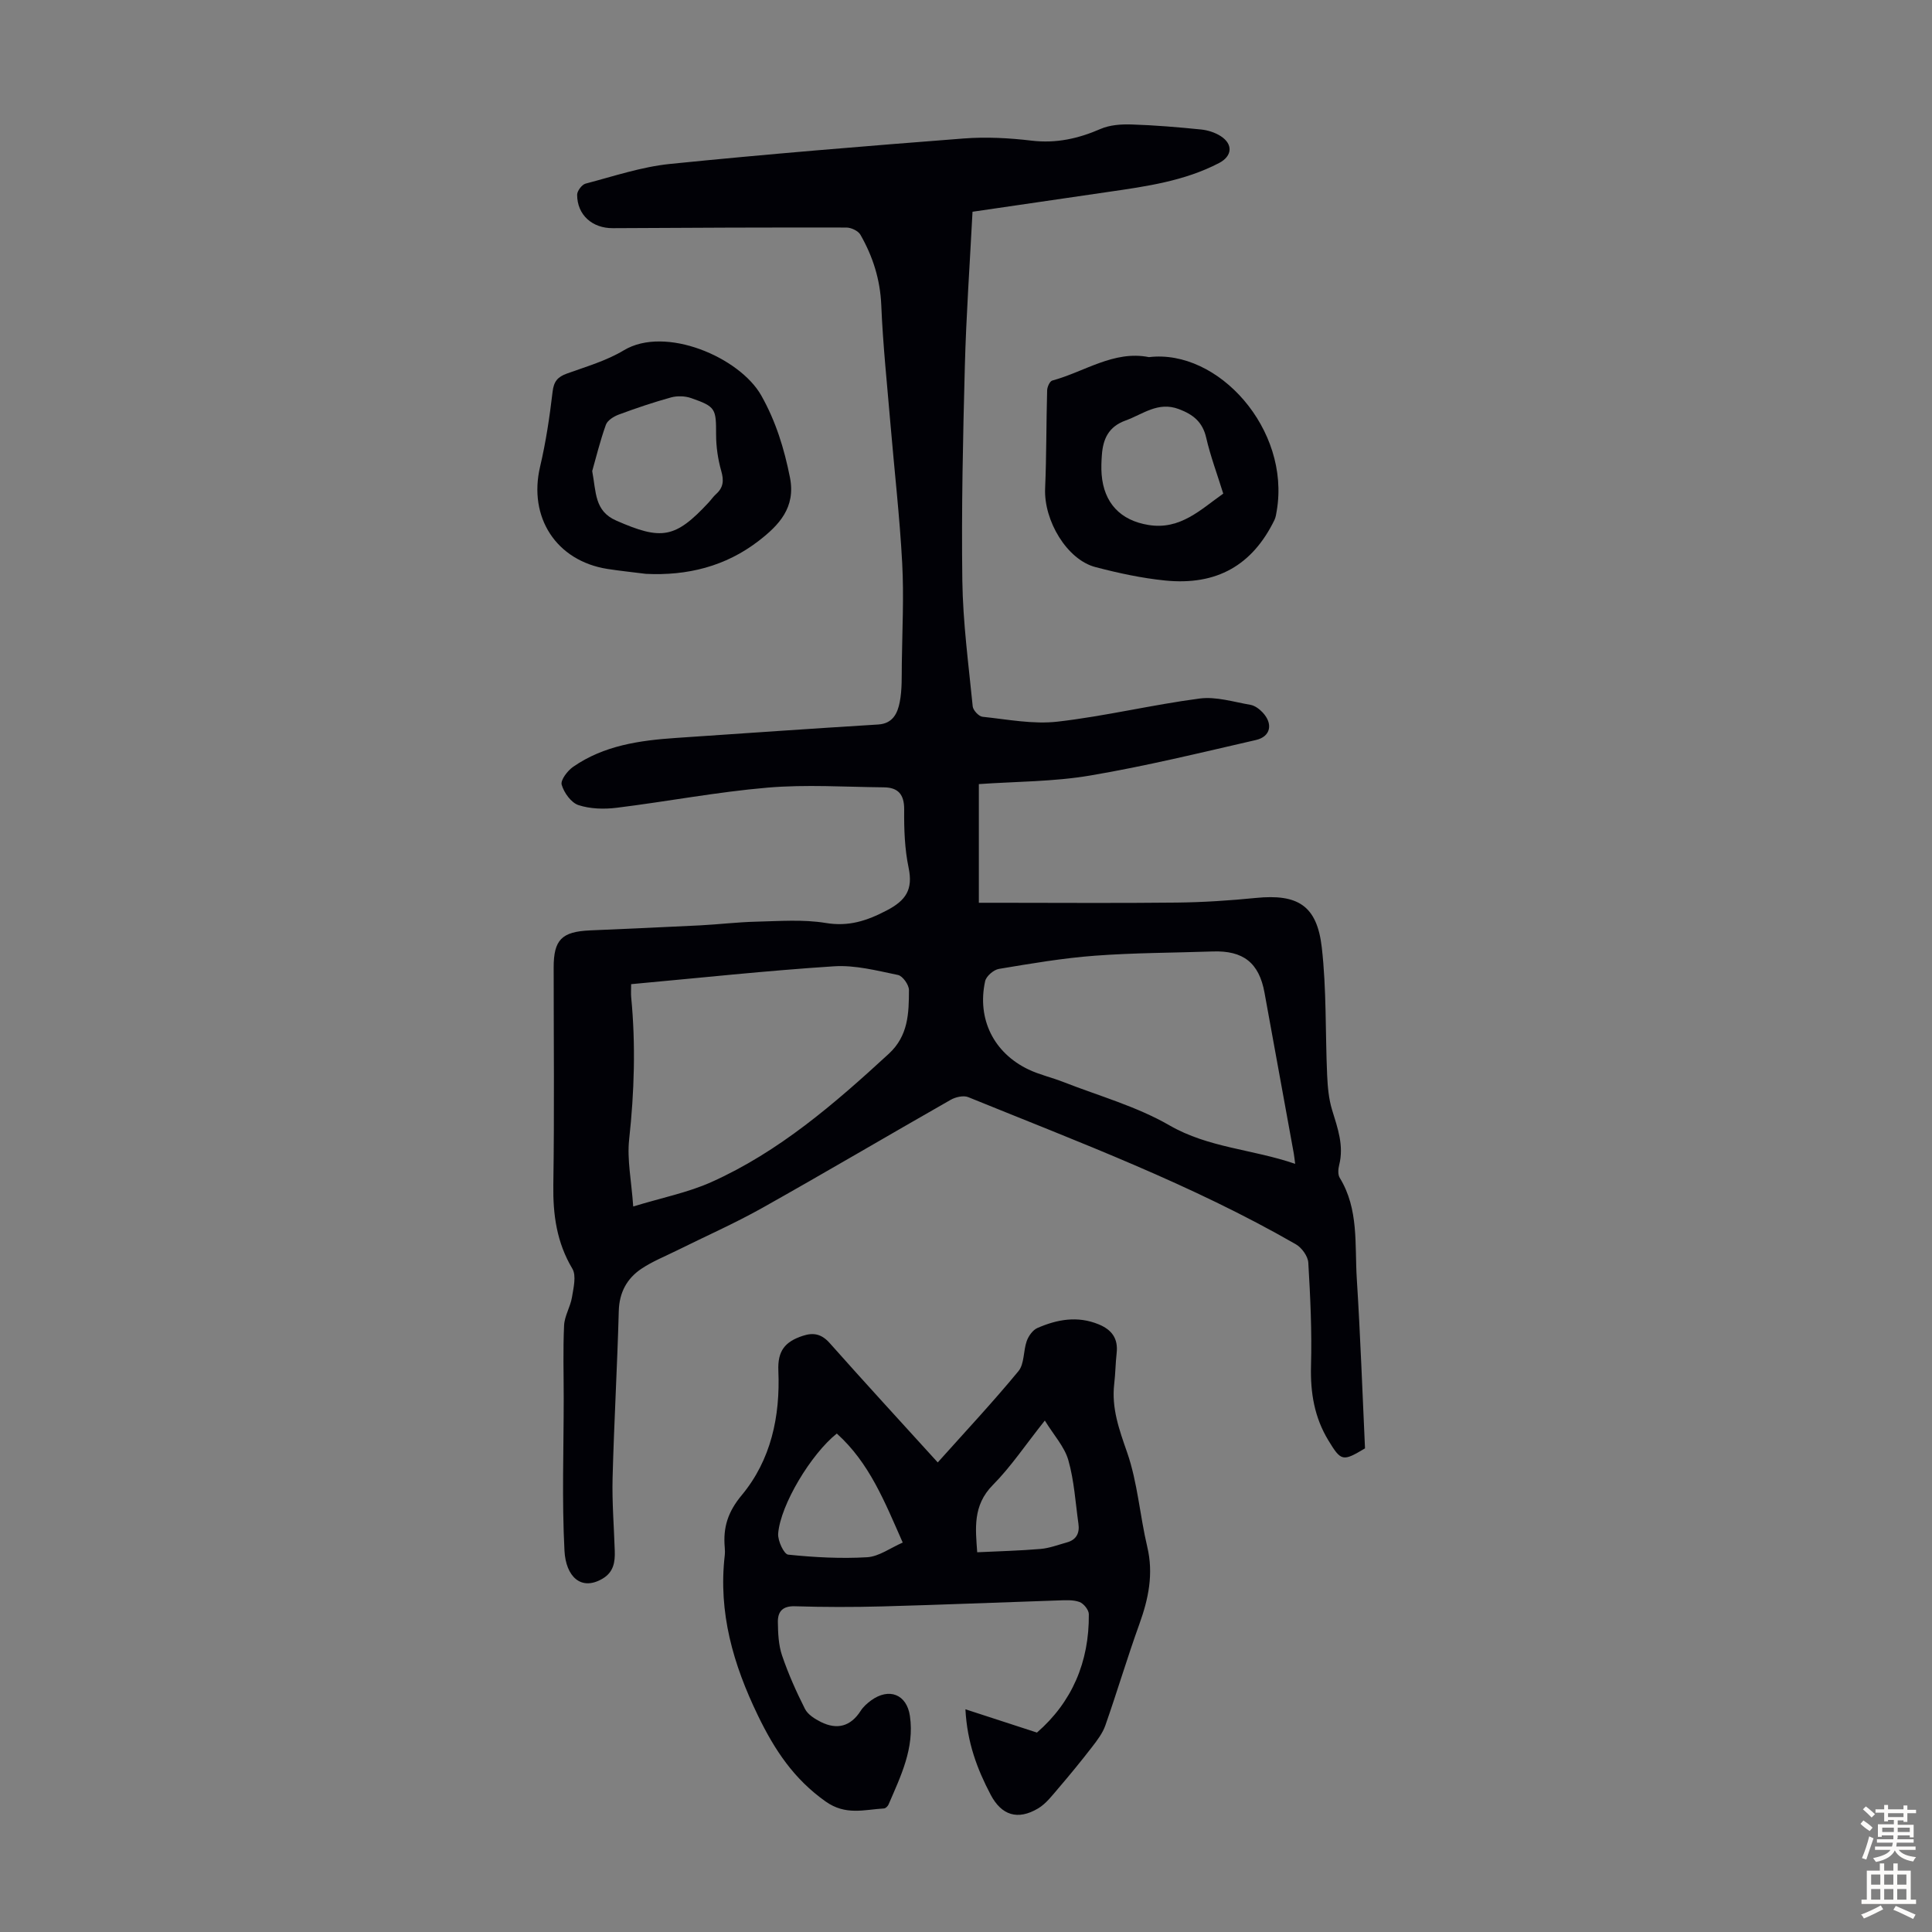
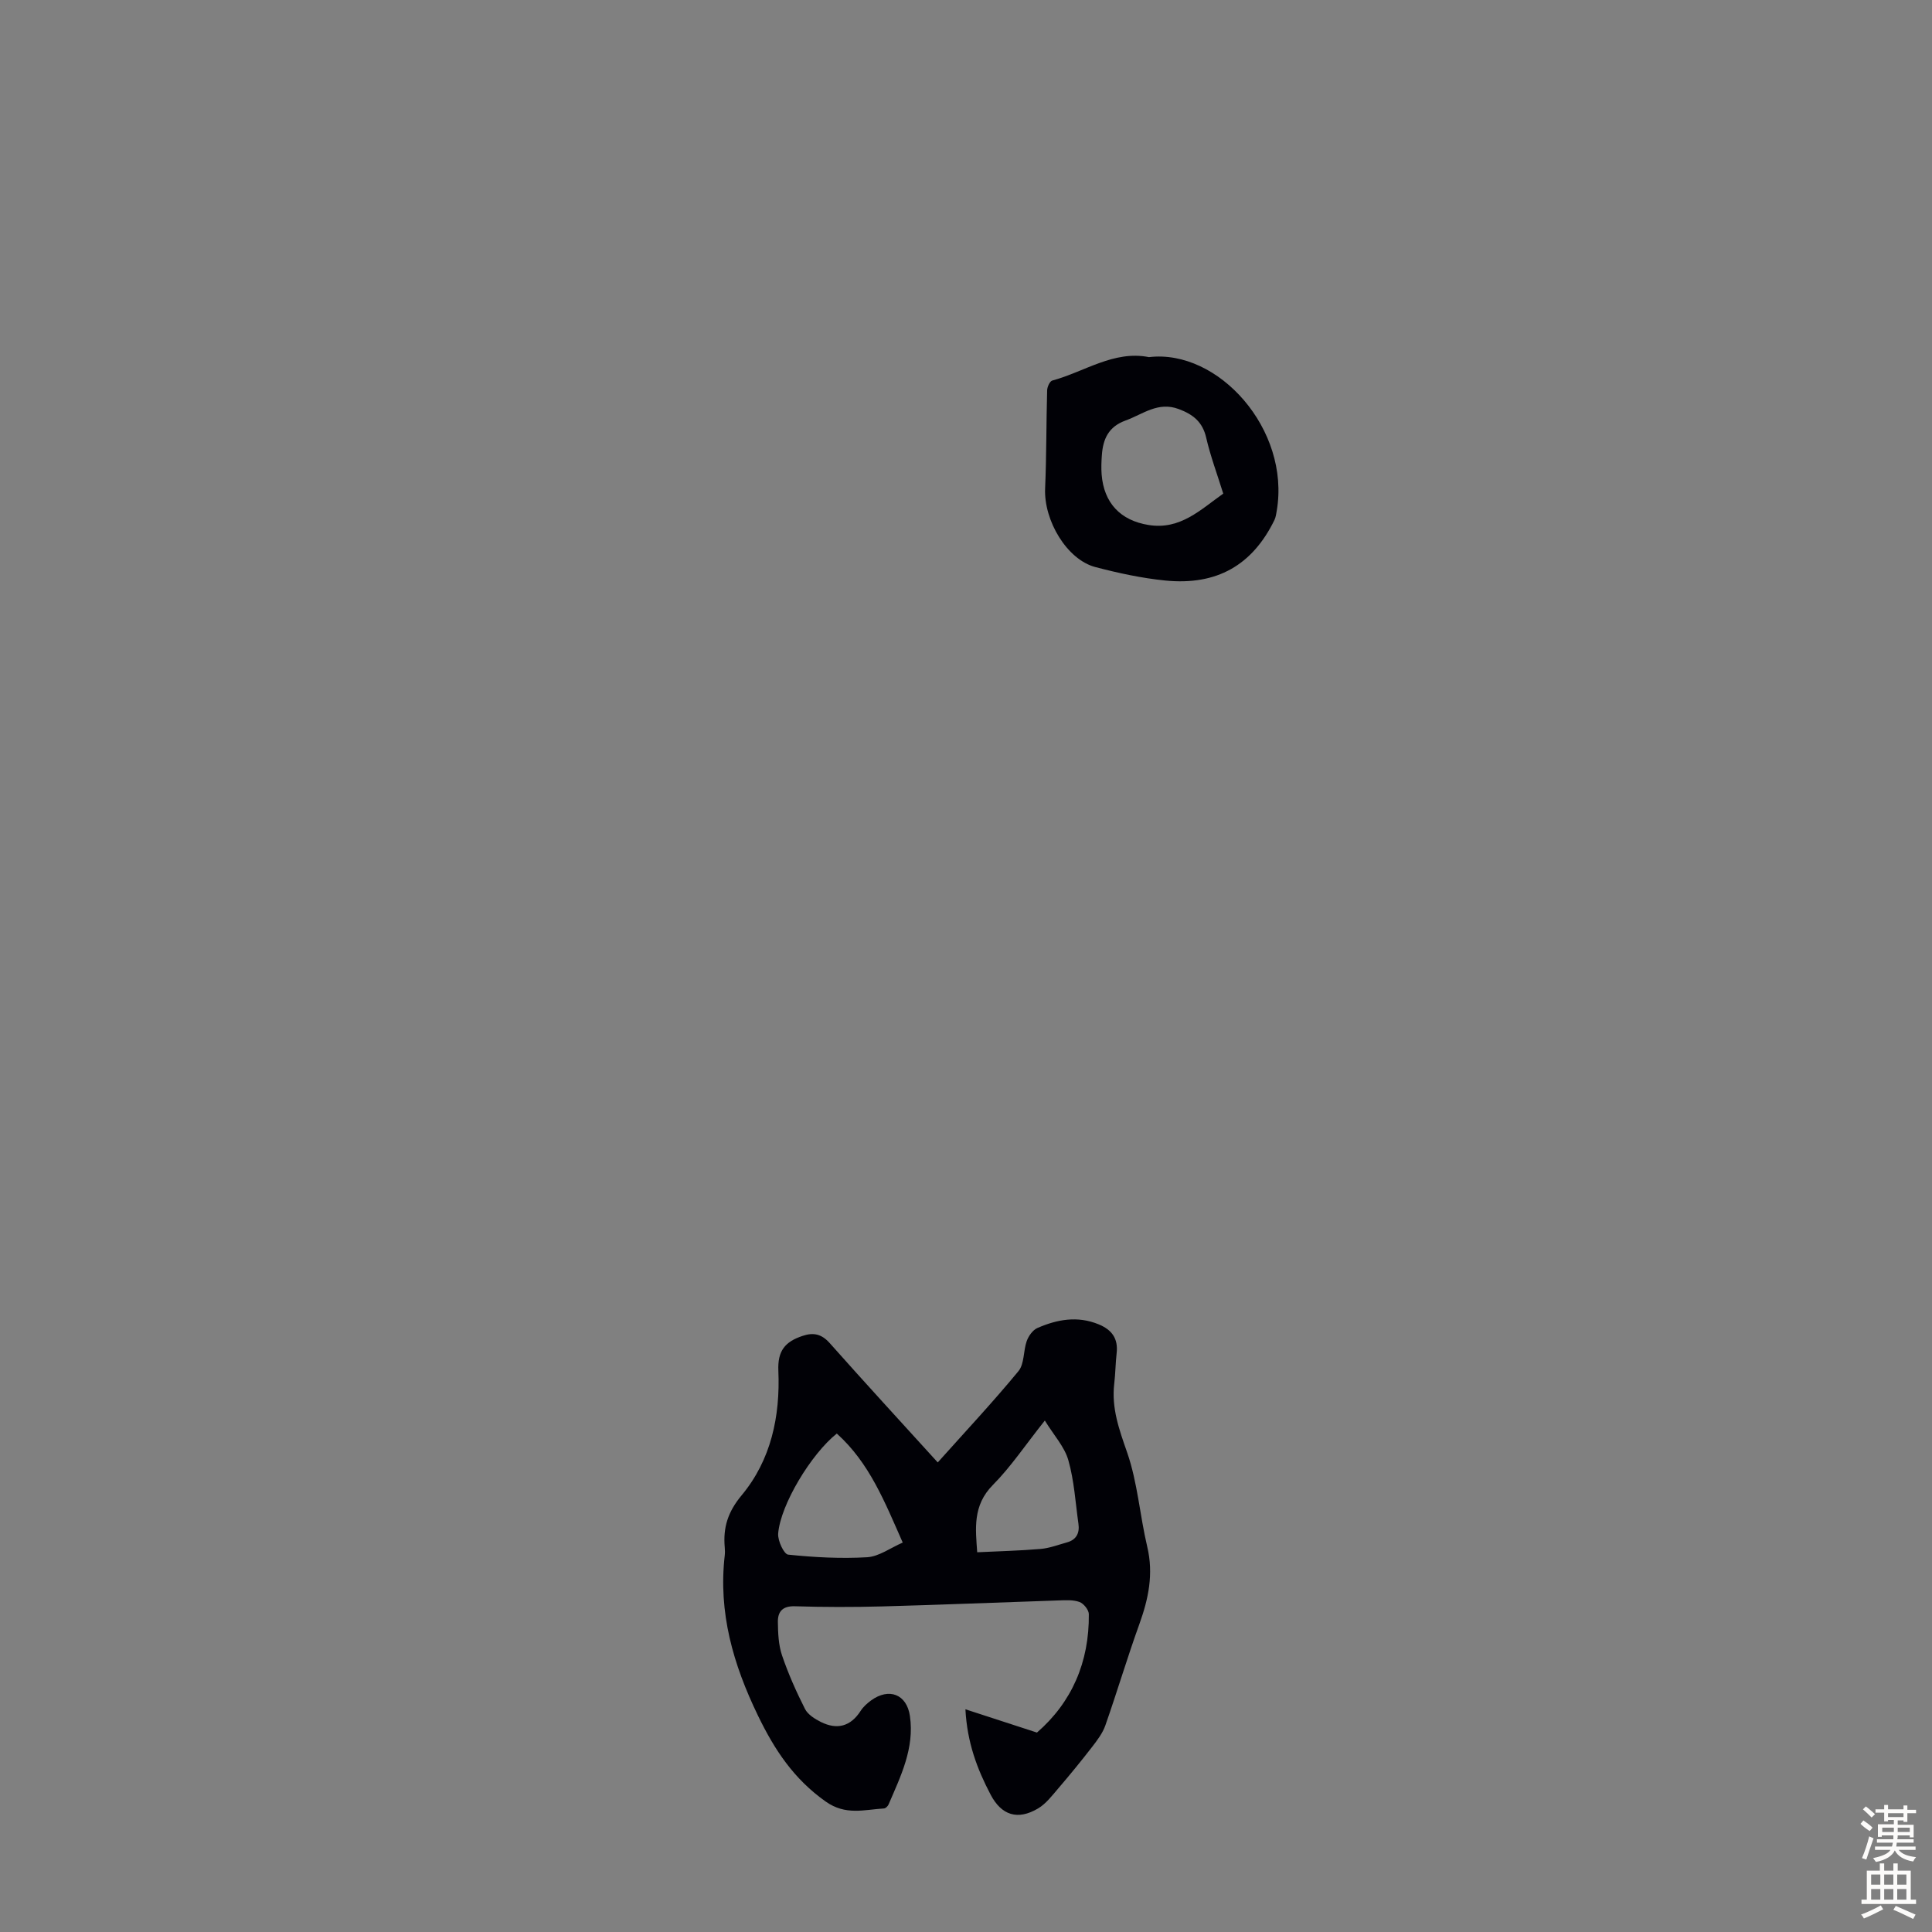
<svg xmlns="http://www.w3.org/2000/svg" enable-background="new 0 0 400 400" viewBox="0 0 400 400">
  <rect x="0" y="0" width="400" height="400" fill="#808080" stroke="none" />
  <g fill="#010106">
-     <path d="m201.35 43.84c-.56 10.82-1.31 21.42-1.59 32.03-.39 14.77-.72 29.55-.52 44.32.12 8.7 1.29 17.38 2.15 26.06.08.81 1.26 2.07 2.03 2.15 5.17.54 10.45 1.59 15.53 1.01 9.86-1.13 19.58-3.5 29.44-4.79 3.39-.44 7.02.71 10.51 1.31.9.16 1.84.86 2.5 1.56 2.22 2.35 1.7 5.01-1.37 5.72-11.42 2.62-22.82 5.41-34.36 7.36-7.56 1.28-15.34 1.23-23.01 1.77v24.57h4.03c12.31 0 24.63.1 36.94-.04 5.46-.06 10.93-.42 16.37-.96 8.65-.86 12.66 1.52 13.66 10.23 1 8.74.72 17.63 1.11 26.45.11 2.41.32 4.9 1.02 7.19 1.15 3.76 2.49 7.4 1.47 11.43-.21.83-.29 1.97.11 2.63 4 6.51 3.09 13.85 3.54 20.92.74 11.72 1.16 23.47 1.7 35.11-4.62 2.76-4.94 2.7-7.59-1.66-2.88-4.74-3.74-9.85-3.59-15.41.2-7.12-.14-14.26-.56-21.38-.08-1.34-1.36-3.11-2.59-3.81-21.58-12.41-44.84-21.12-67.82-30.46-.99-.4-2.63-.02-3.64.56-13.01 7.41-25.91 15.03-38.97 22.36-5.72 3.21-11.75 5.87-17.63 8.79-2.49 1.24-5.12 2.28-7.42 3.82-3.01 2.02-4.59 4.92-4.69 8.77-.31 11.52-.98 23.04-1.28 34.56-.13 5.02.29 10.06.45 15.09.08 2.32-.24 4.41-2.55 5.76-4.46 2.61-7.58-.49-7.86-5.78-.55-10.5-.16-21.04-.16-31.57 0-5.04-.16-10.08.08-15.11.09-1.96 1.31-3.84 1.63-5.82.32-1.96.94-4.46.08-5.91-3.24-5.44-4.03-11.15-3.94-17.35.23-15 .07-30.01.07-45.01 0-5.72 1.66-7.42 7.49-7.68 7.59-.34 15.19-.65 22.78-1.04 3.91-.2 7.81-.68 11.72-.77 4.78-.11 9.66-.5 14.33.27 4.78.79 8.51-.44 12.63-2.59 4.01-2.09 5.47-4.34 4.54-8.83-.82-3.91-.96-8.02-.92-12.03.03-3.15-1.24-4.6-4.2-4.63-8.03-.08-16.11-.62-24.08.06-10.45.89-20.81 2.88-31.24 4.17-2.6.32-5.46.25-7.91-.55-1.52-.5-3-2.56-3.48-4.22-.28-.95 1.2-2.89 2.36-3.7 6.39-4.44 13.81-5.48 21.34-5.99 13.94-.95 27.89-1.92 41.83-2.78 3.07-.19 4.02-2.39 4.46-4.64.51-2.59.39-5.32.43-8 .09-6.92.45-13.86.08-20.76-.51-9.58-1.61-19.12-2.42-28.69-.69-8.23-1.57-16.45-1.91-24.7-.22-5.32-1.74-10.11-4.32-14.61-.46-.81-1.92-1.49-2.91-1.49-16.12-.03-32.23.03-48.35.13-4.22.03-7.38-2.7-7.39-6.92 0-.79.99-2.1 1.74-2.3 5.8-1.52 11.58-3.48 17.5-4.08 20.24-2.05 40.53-3.7 60.81-5.27 4.65-.36 9.41-.1 14.05.45 5.09.6 9.65-.42 14.26-2.42 1.93-.84 4.29-1 6.44-.93 4.8.15 9.6.56 14.38 1.04 1.39.14 2.89.62 4.06 1.37 2.61 1.68 2.4 4.14-.33 5.57-7.18 3.74-15.05 4.84-22.92 5.98-9.25 1.35-18.53 2.71-28.13 4.11zm-70.68 159.92c0 1.17-.06 1.94.01 2.7.95 9.83.65 19.61-.42 29.44-.46 4.19.47 8.53.84 13.89 6.06-1.85 11.35-2.89 16.15-5.04 14.05-6.29 25.54-16.25 36.76-26.57 4.07-3.75 4.16-8.42 4.18-13.18.01-1.09-1.3-2.94-2.27-3.14-4.36-.9-8.87-2.08-13.23-1.8-13.92.9-27.79 2.4-42.02 3.7zm137.48 37.2c-.15-1.14-.2-1.66-.29-2.17-2.02-11.09-4.05-22.19-6.06-33.28-1.12-6.15-4.37-8.74-10.71-8.52-8.15.28-16.31.27-24.43.88-6.65.5-13.26 1.63-19.84 2.73-1.1.18-2.64 1.51-2.86 2.55-1.71 7.83 1.79 14.86 9.01 18.29 2.3 1.09 4.84 1.65 7.22 2.59 7.36 2.88 15.14 5.04 21.91 8.95 8.13 4.69 17.17 4.93 26.05 7.98z" />
    <path d="m194.15 302.78c5.79-6.47 11.45-12.52 16.71-18.9 1.25-1.52.99-4.21 1.72-6.25.38-1.04 1.24-2.26 2.2-2.68 4.08-1.78 8.29-2.56 12.66-.77 2.74 1.12 4.09 2.93 3.75 5.96-.24 2.11-.25 4.25-.5 6.36-.59 5.04 1.02 9.48 2.67 14.21 2.17 6.24 2.63 13.06 4.17 19.55 1.33 5.61.25 10.76-1.64 16-2.5 6.93-4.6 14.01-7.04 20.97-.56 1.61-1.68 3.07-2.74 4.45-2.25 2.91-4.59 5.77-6.98 8.56-1.29 1.5-2.56 3.2-4.21 4.18-4.23 2.51-7.58 1.41-9.82-2.85-2.77-5.28-4.86-10.76-5.22-17.68 5.1 1.66 9.77 3.18 14.81 4.82 7.21-6.26 10.84-14.58 10.74-24.52-.01-.88-1.06-2.19-1.92-2.51-1.3-.48-2.85-.38-4.3-.33-12.17.4-24.33.91-36.5 1.24-6.04.16-12.09.16-18.13-.03-2.56-.08-3.56 1.11-3.53 3.26.03 2.32.13 4.75.86 6.91 1.29 3.8 2.94 7.5 4.75 11.08.59 1.17 2.04 2.08 3.3 2.71 3.35 1.66 6.15.94 8.24-2.32.53-.83 1.33-1.54 2.13-2.13 3.72-2.72 7.41-1.3 8.06 3.22.97 6.66-1.91 12.46-4.43 18.32-.15.35-.61.8-.94.81-4.09.24-7.94 1.51-12.1-1.45-6.55-4.65-10.52-10.61-13.98-17.75-5.15-10.64-8.25-21.35-6.89-33.18.06-.55.05-1.12 0-1.68-.36-4.1.63-7.33 3.51-10.79 6.07-7.3 7.99-16.3 7.59-25.79-.17-4.07 1.34-5.98 5.02-7.2 2.24-.75 3.92-.41 5.62 1.5 7.29 8.21 14.71 16.28 22.36 24.7zm-20.9-5.98c-5.31 4.23-11.67 14.74-12.14 20.72-.11 1.46 1.2 4.26 2.07 4.35 5.42.56 10.92.86 16.35.54 2.45-.15 4.8-1.92 7.37-3.04-3.75-8.47-6.89-16.49-13.65-22.57zm29.07 24.58c4.52-.22 8.84-.32 13.13-.69 1.85-.16 3.66-.86 5.47-1.36 1.94-.54 2.63-1.94 2.36-3.83-.62-4.41-.88-8.93-2.09-13.18-.79-2.78-2.99-5.15-4.87-8.21-4.03 5.06-7.02 9.57-10.76 13.34-4.24 4.28-3.57 9.14-3.24 13.93z" />
-     <path d="m133.72 118.81c-2.66-.34-5.33-.61-7.97-1.02-10.61-1.68-16.4-10.71-13.93-21.17 1.2-5.1 1.98-10.32 2.59-15.53.25-2.14 1.06-3.06 2.97-3.75 3.99-1.44 8.18-2.65 11.77-4.81 8.63-5.19 24.02 1.48 28.46 9.35 3.02 5.35 4.75 10.99 5.94 16.97 1.24 6.25-2.29 9.9-6.5 13.15-6.84 5.27-14.75 7.23-23.33 6.81zm-11.11-21.28c.83 4.41.46 8.27 4.97 10.25 9.36 4.11 12.2 3.72 19.12-3.73.53-.57.98-1.24 1.56-1.76 1.52-1.36 1.63-2.81 1.07-4.77-.69-2.43-1.07-5.02-1.07-7.55 0-5.35-.06-5.77-5.17-7.55-1.26-.44-2.86-.49-4.15-.14-3.66 1.01-7.26 2.23-10.82 3.55-1.04.38-2.35 1.2-2.68 2.12-1.2 3.34-2.04 6.81-2.83 9.58z" />
    <path d="m237.88 73.94c14.37-1.72 29.3 14.98 26.46 31.79-.11.65-.2 1.34-.48 1.93-4.56 9.35-11.93 13.6-22.62 12.53-4.86-.49-9.71-1.54-14.44-2.78-5.89-1.53-10.7-9.61-10.42-16.27.29-6.77.23-13.55.42-20.33.02-.71.55-1.88 1.06-2.02 6.69-1.81 12.75-6.3 20.02-4.85zm15.38 28.26c-1.28-4.12-2.66-7.79-3.53-11.58-.75-3.27-2.71-4.81-5.66-5.92-4.31-1.63-7.43 1.06-11.03 2.36-3.54 1.28-4.67 3.83-4.91 7.15-.1 1.33-.15 2.69-.05 4.02.47 5.92 3.9 9.52 9.7 10.46 6.58 1.08 10.81-3.2 15.48-6.49z" />
  </g>
-   <path d="m385.2 377.6.6-.7c.6.4 1.3.9 1.9 1.5l-.6.7c-.8-.5-1.4-1-1.9-1.5zm.3 7.1c.6-1.4 1.1-2.9 1.5-4.5.3.1.6.3.9.4-.5 1.4-1 2.9-1.5 4.4zm.2-10.1.6-.6c.7.5 1.3 1.1 1.9 1.6l-.7.7c-.6-.6-1.2-1.2-1.8-1.7zm8.4-.8h.8v.9h1.8v.7h-1.8v1.8h-.8v-.3h-1.2v.9h3.3v2.6h-.8v-.4h-2.5c0 .3 0 .6-.1.8h3.4v.7h-3.5c0 .3-.1.6-.1.8h4v.7h-3.5c.7.9 1.9 1.3 3.6 1.5-.2.2-.4.5-.6.9-1.9-.3-3.2-1.1-3.8-2.3-.5 1.1-1.8 2-3.9 2.4-.2-.3-.4-.5-.6-.8 1.9-.4 3.1-.9 3.6-1.7h-3.2v-.7h3.5c.1-.2.1-.5.2-.8h-3.3v-.7h3.4c0-.2 0-.5 0-.8h-2.4v.3h-.8v-2.6h3.3v-.9h-1.2v.3h-.8v-1.8h-1.8v-.7h1.8v-.9h.8v.9h3.2zm-4.4 5.5h2.4c0-.3 0-.6 0-.9h-2.4zm1.2-3.1h3.2v-.8h-3.2zm4.4 2.2h-2.4v.9h2.5v-.9z" fill="#fcfbfa" />
+   <path d="m385.2 377.6.6-.7c.6.4 1.3.9 1.9 1.5l-.6.7c-.8-.5-1.4-1-1.9-1.5m.3 7.1c.6-1.4 1.1-2.9 1.5-4.5.3.1.6.3.9.4-.5 1.4-1 2.9-1.5 4.4zm.2-10.1.6-.6c.7.5 1.3 1.1 1.9 1.6l-.7.7c-.6-.6-1.2-1.2-1.8-1.7zm8.4-.8h.8v.9h1.8v.7h-1.8v1.8h-.8v-.3h-1.2v.9h3.3v2.6h-.8v-.4h-2.5c0 .3 0 .6-.1.8h3.4v.7h-3.5c0 .3-.1.6-.1.8h4v.7h-3.5c.7.9 1.9 1.3 3.6 1.5-.2.2-.4.5-.6.9-1.9-.3-3.2-1.1-3.8-2.3-.5 1.1-1.8 2-3.9 2.4-.2-.3-.4-.5-.6-.8 1.9-.4 3.1-.9 3.6-1.7h-3.2v-.7h3.5c.1-.2.1-.5.2-.8h-3.3v-.7h3.4c0-.2 0-.5 0-.8h-2.4v.3h-.8v-2.6h3.3v-.9h-1.2v.3h-.8v-1.8h-1.8v-.7h1.8v-.9h.8v.9h3.2zm-4.4 5.5h2.4c0-.3 0-.6 0-.9h-2.4zm1.2-3.1h3.2v-.8h-3.2zm4.4 2.2h-2.4v.9h2.5v-.9z" fill="#fcfbfa" />
  <path d="m389.2 385.8h.9v1.5h1.9v-1.5h.9v1.5h2.7v6h1.1v.9h-11.3v-.9h1.1v-6h2.7zm.2 8.7.5.8c-1.2.6-2.5 1.3-4 1.9-.2-.3-.3-.6-.6-.8 1.6-.6 3-1.3 4.1-1.9zm-2-4.3h1.9v-2.1h-1.9zm0 3.1h1.9v-2.2h-1.9zm2.7-3.1h1.9v-2.1h-1.9zm0 3.1h1.9v-2.2h-1.9zm2.4 1.3c1.4.6 2.7 1.2 4.1 1.8l-.5.9c-1.5-.7-2.8-1.4-4.1-1.9zm2.2-6.5h-1.9v2.1h1.9zm-1.9 5.2h1.9v-2.2h-1.9z" fill="#fcfbfa" />
</svg>